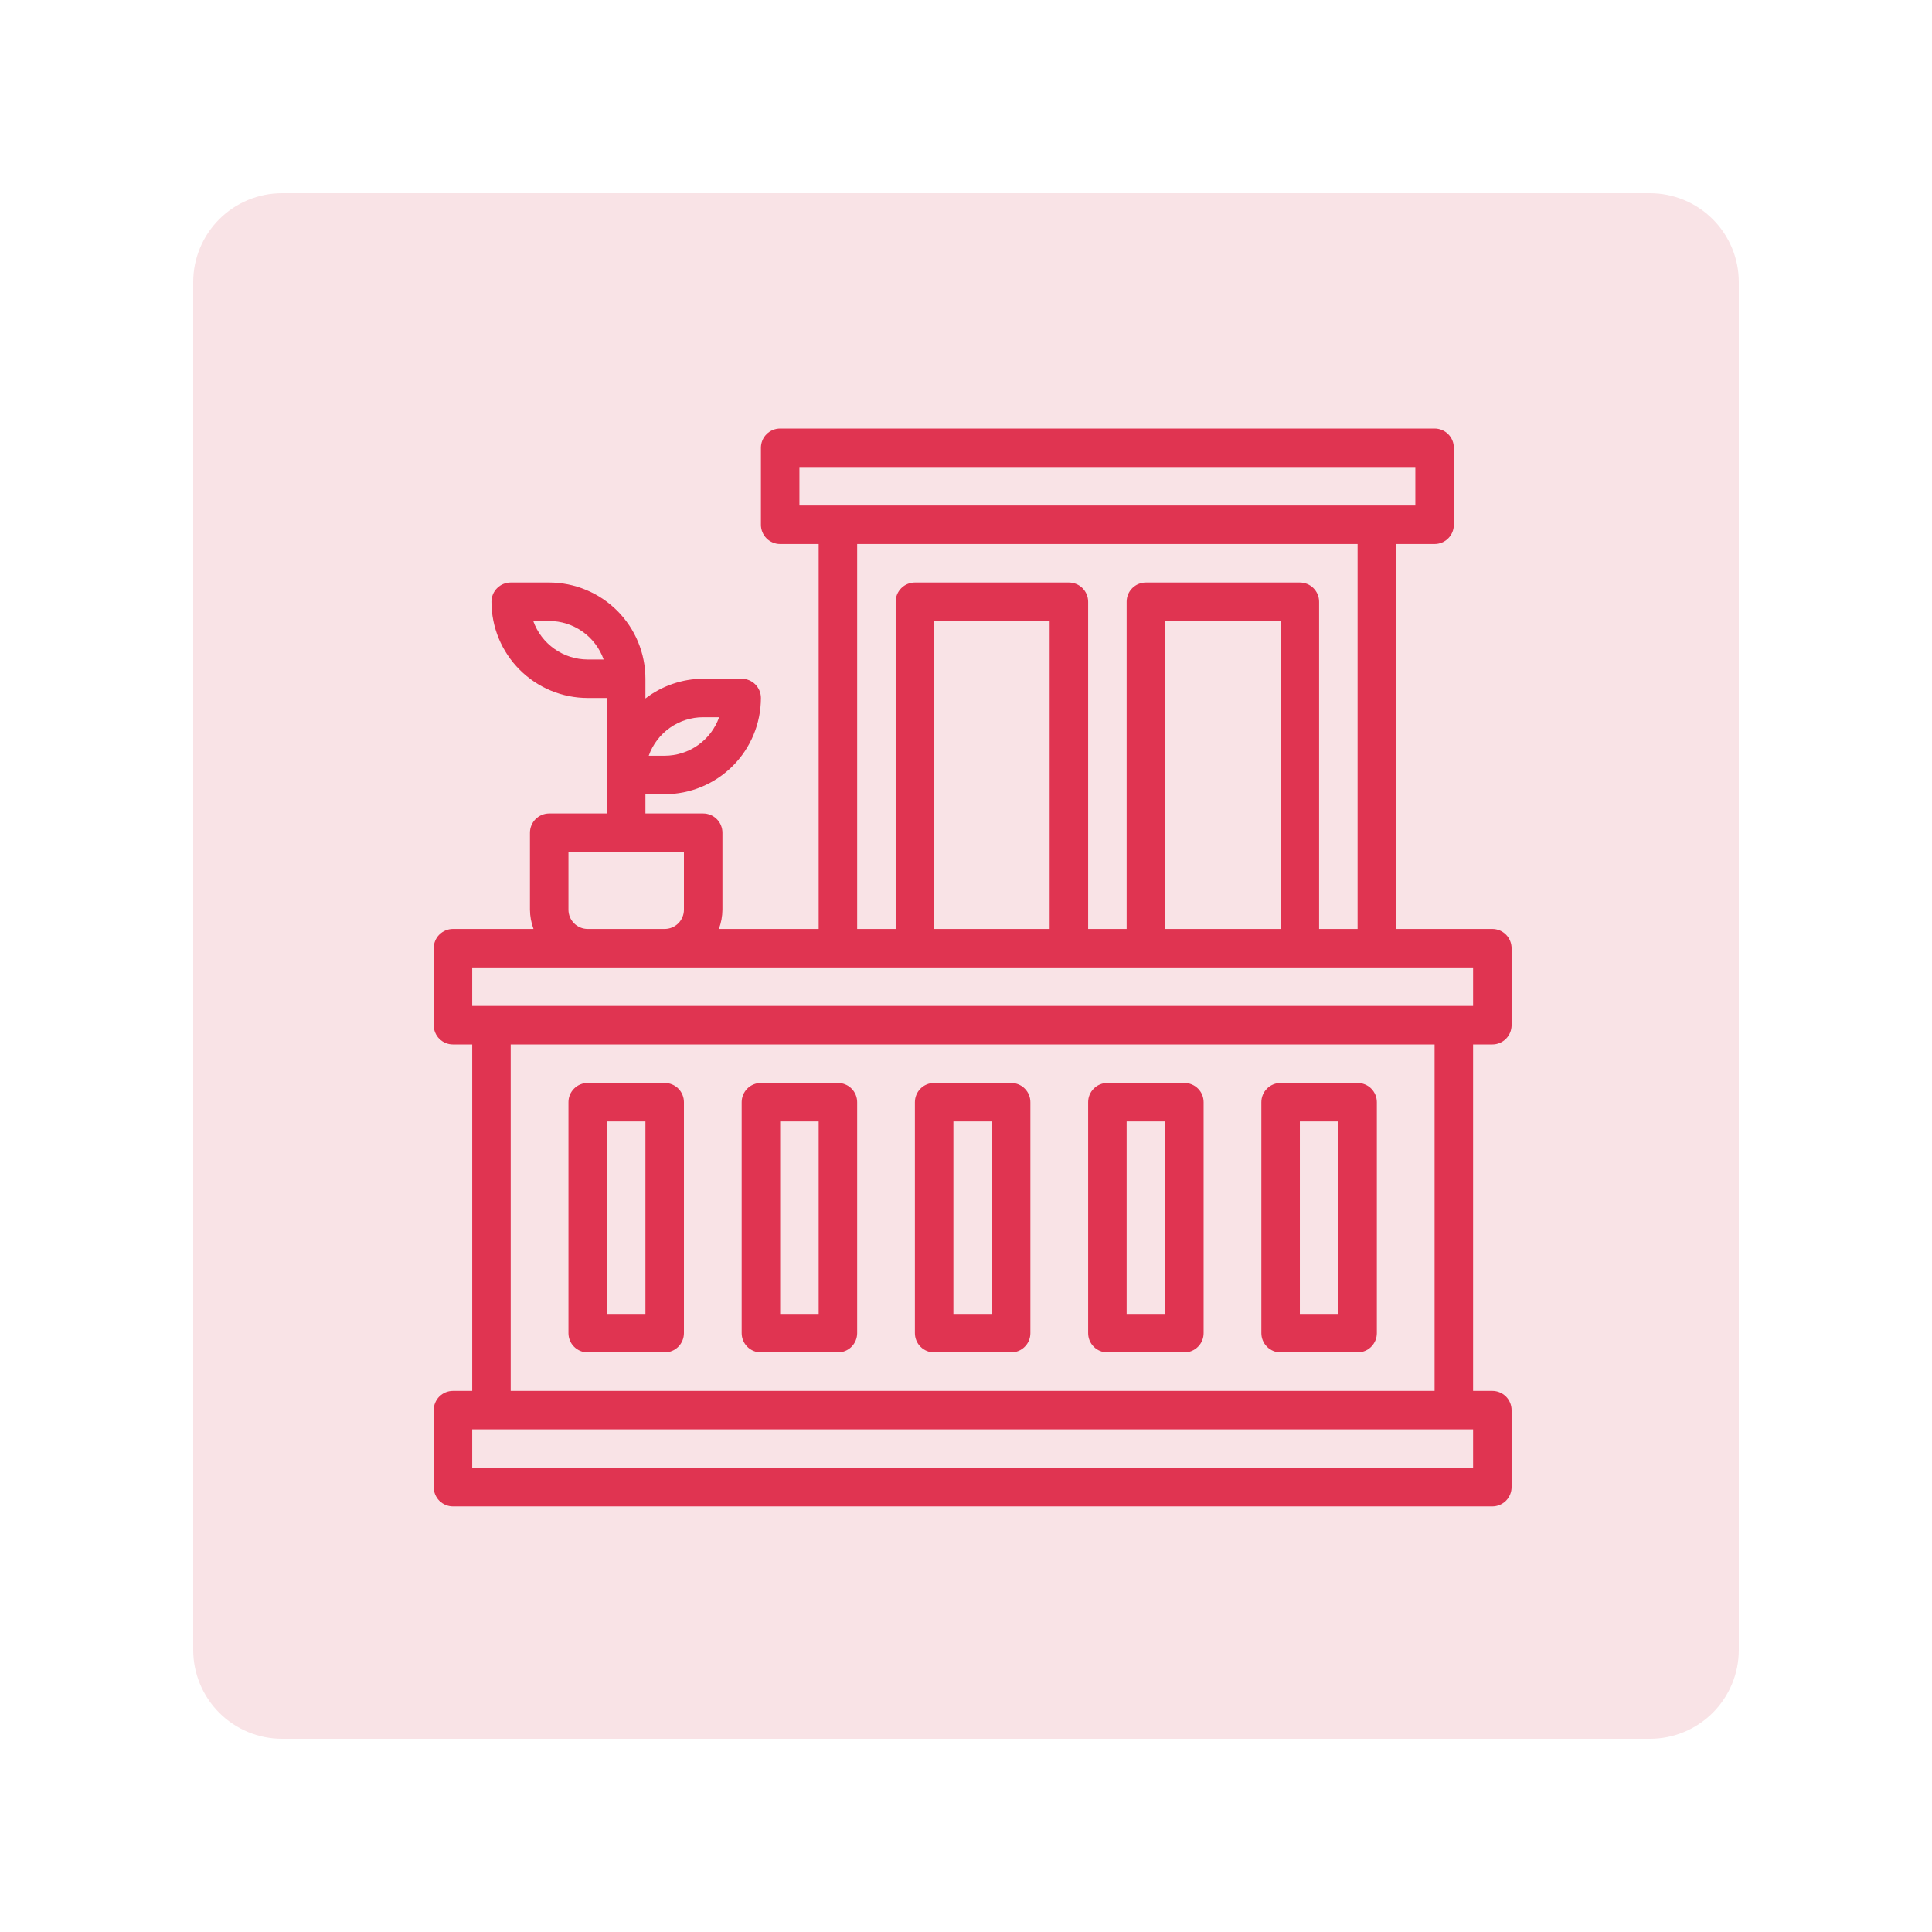
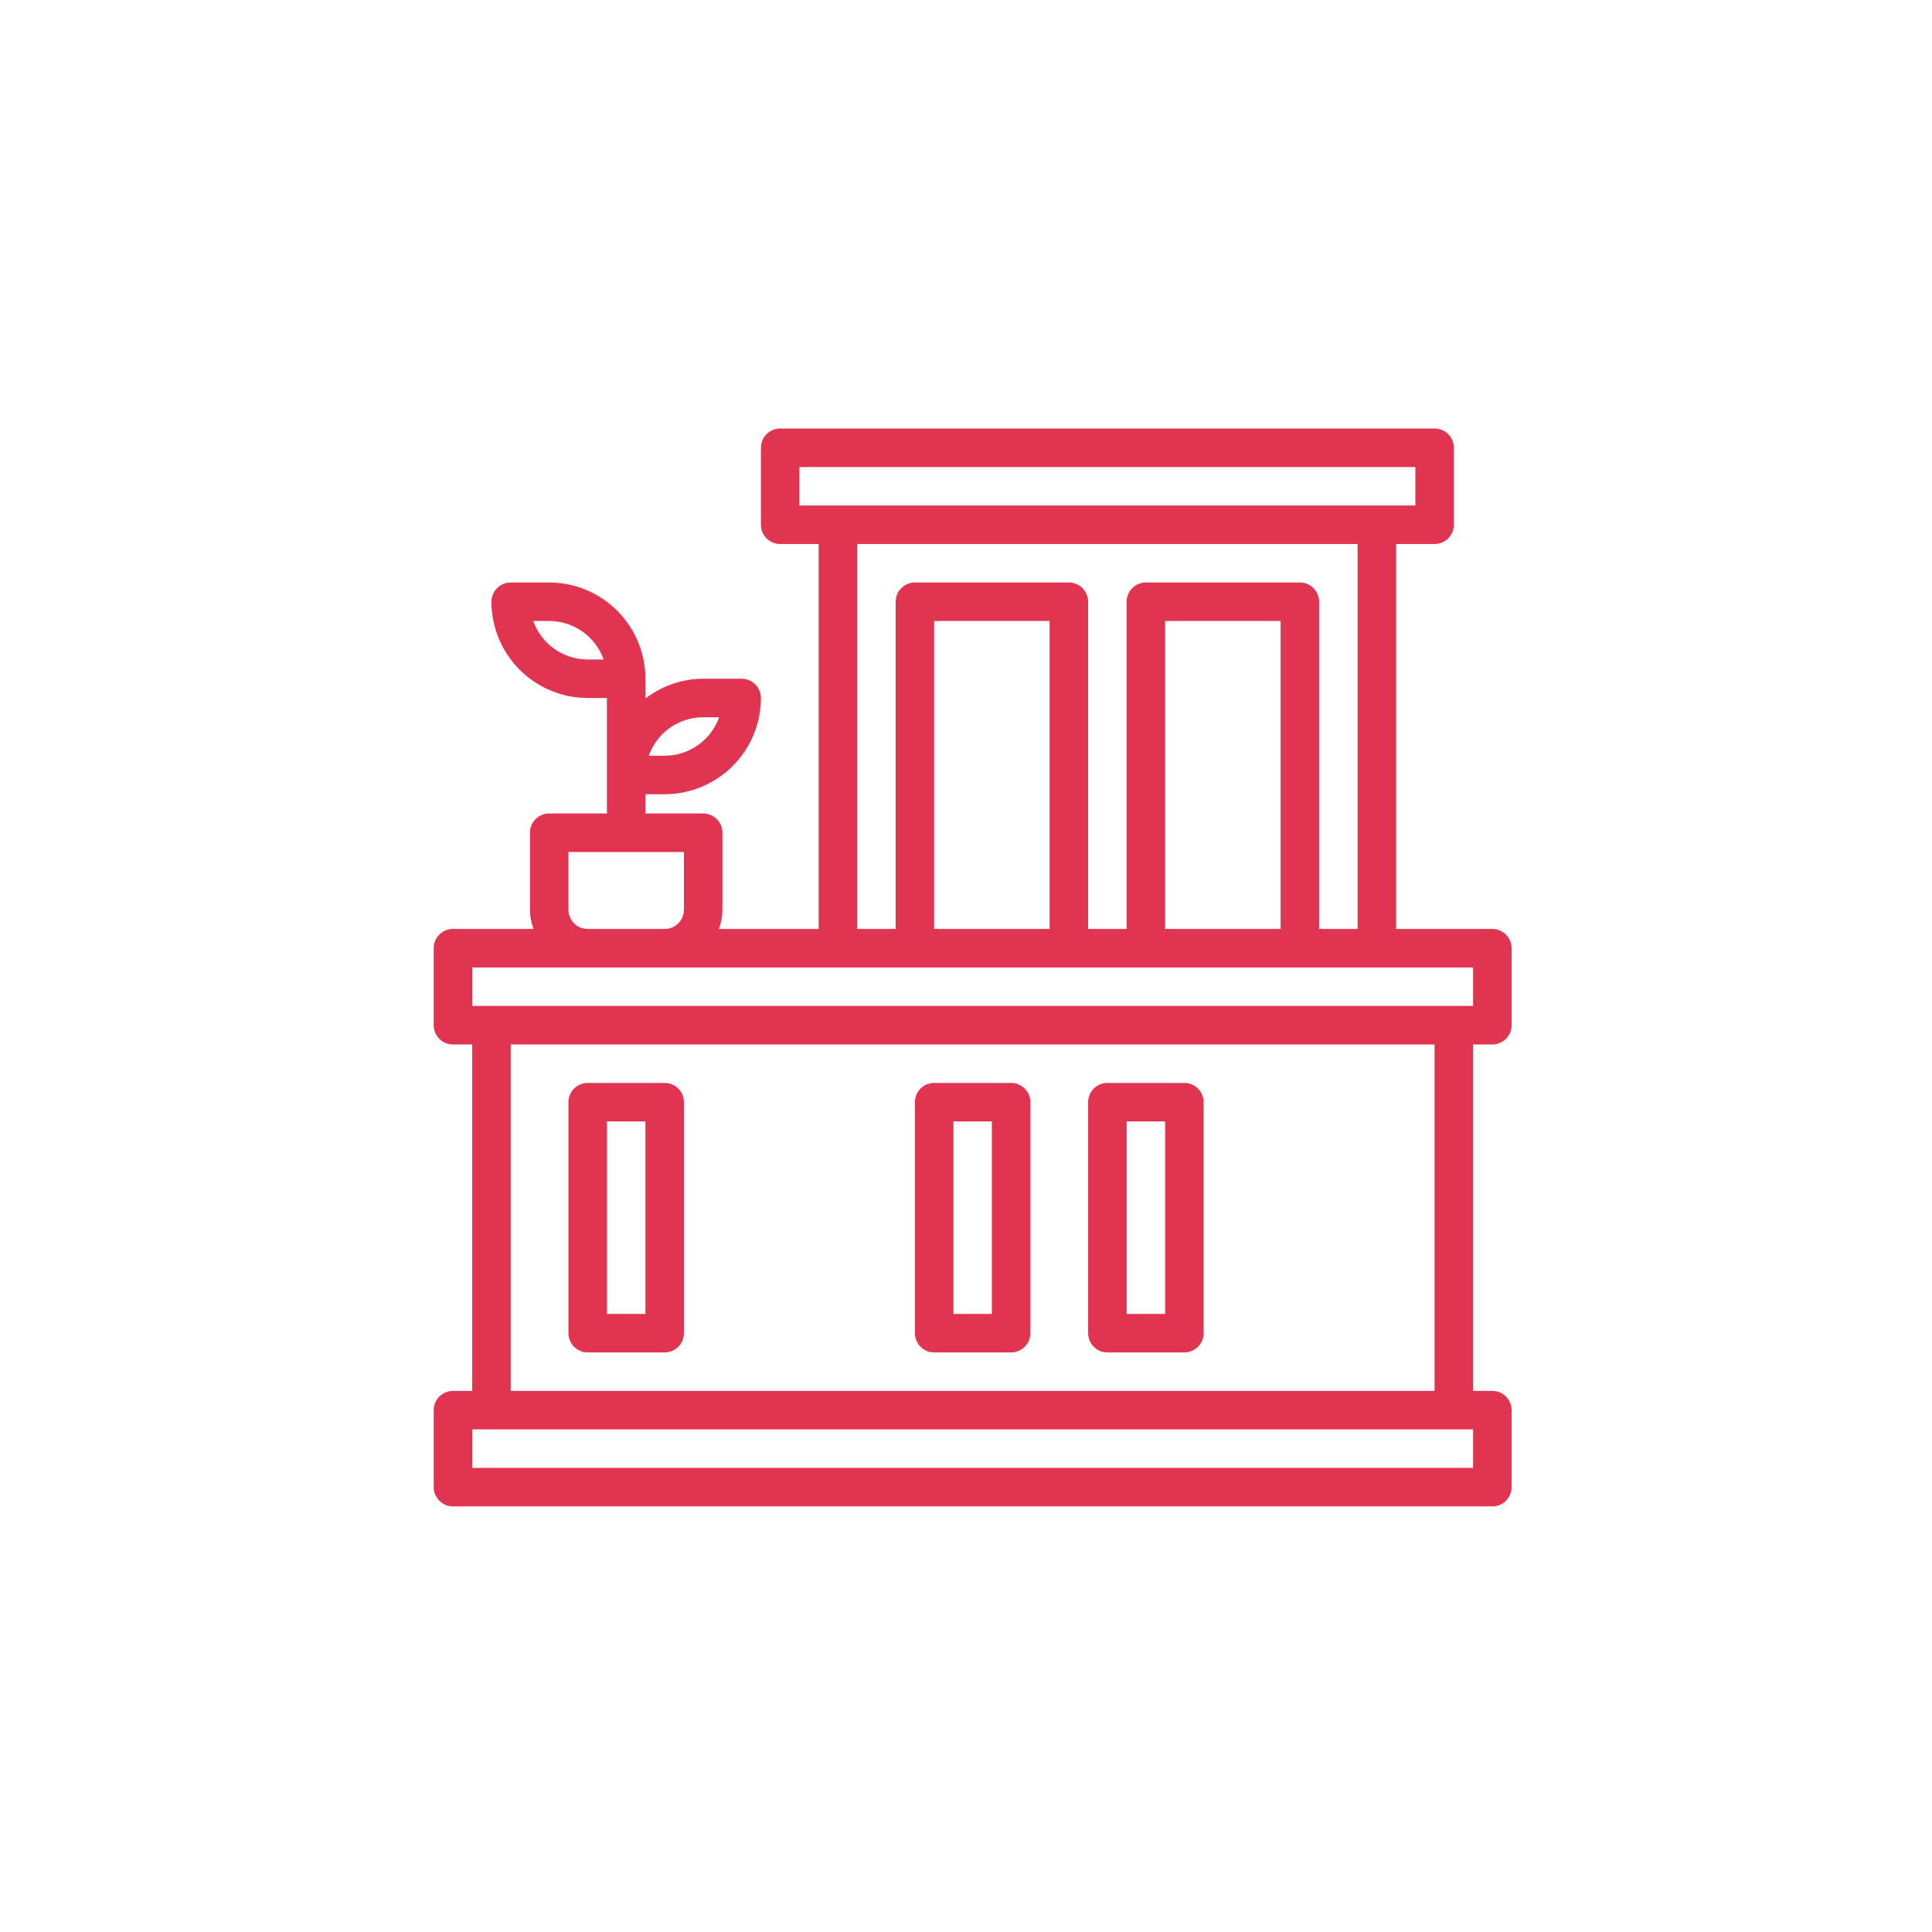
<svg xmlns="http://www.w3.org/2000/svg" width="500" zoomAndPan="magnify" viewBox="0 0 375 375" height="500" preserveAspectRatio="xMidYMid meet" version="1.0">
  <defs>
    <clipPath id="8238f88b73">
      <path d="M 37.5 37.5 L 337.5 37.5 L 337.5 337.5 L 37.5 337.5 Z M 37.5 37.5 " clip-rule="nonzero" />
    </clipPath>
    <clipPath id="9c04141993">
      <path d="M 337.5 54.75 L 337.5 320.25 C 337.5 324.824 335.684 329.211 332.449 332.449 C 329.211 335.684 324.824 337.5 320.25 337.5 L 54.75 337.5 C 50.176 337.5 45.789 335.684 42.551 332.449 C 39.316 329.211 37.5 324.824 37.5 320.25 L 37.5 54.75 C 37.5 50.176 39.316 45.789 42.551 42.551 C 45.789 39.316 50.176 37.5 54.75 37.5 L 320.25 37.5 C 324.824 37.5 329.211 39.316 332.449 42.551 C 335.684 45.789 337.5 50.176 337.5 54.75 Z M 337.5 54.75 " clip-rule="nonzero" />
    </clipPath>
    <clipPath id="87ebdea891">
      <path d="M 84.184 83.176 L 293.434 83.176 L 293.434 292.426 L 84.184 292.426 Z M 84.184 83.176 " clip-rule="nonzero" />
    </clipPath>
  </defs>
  <g clip-path="url(#8238f88b73)">
    <g clip-path="url(#9c04141993)">
-       <path fill="#f9e3e6" d="M 337.5 37.5 L 337.5 337.5 L 37.5 337.5 L 37.5 37.5 Z M 337.5 37.5 " fill-opacity="1" fill-rule="nonzero" />
-     </g>
+       </g>
  </g>
  <g clip-path="url(#87ebdea891)">
    <path fill="#e03451" d="M 289.66 202.727 C 290.156 202.727 290.633 202.633 291.09 202.441 C 291.547 202.254 291.953 201.98 292.305 201.633 C 292.652 201.281 292.922 200.879 293.113 200.418 C 293.301 199.961 293.398 199.484 293.398 198.988 L 293.398 184.047 C 293.398 183.551 293.301 183.074 293.113 182.617 C 292.922 182.16 292.652 181.754 292.305 181.406 C 291.953 181.055 291.547 180.785 291.09 180.594 C 290.633 180.406 290.156 180.309 289.66 180.309 L 270.98 180.309 L 270.98 105.59 L 278.453 105.59 C 278.949 105.59 279.426 105.496 279.883 105.305 C 280.34 105.117 280.746 104.848 281.094 104.496 C 281.445 104.145 281.715 103.742 281.906 103.285 C 282.094 102.828 282.188 102.352 282.188 101.855 L 282.188 86.91 C 282.188 86.414 282.094 85.938 281.906 85.48 C 281.715 85.023 281.445 84.621 281.094 84.27 C 280.746 83.918 280.34 83.648 279.883 83.461 C 279.426 83.27 278.949 83.176 278.453 83.176 L 151.43 83.176 C 150.934 83.176 150.457 83.27 150 83.461 C 149.543 83.648 149.141 83.918 148.789 84.27 C 148.438 84.621 148.168 85.023 147.98 85.48 C 147.789 85.938 147.695 86.414 147.695 86.91 L 147.695 101.855 C 147.695 102.352 147.789 102.828 147.98 103.285 C 148.168 103.742 148.438 104.145 148.789 104.496 C 149.141 104.848 149.543 105.117 150 105.305 C 150.457 105.496 150.934 105.59 151.43 105.59 L 158.902 105.59 L 158.902 180.309 L 139.535 180.309 C 139.98 179.105 140.211 177.859 140.223 176.574 L 140.223 161.629 C 140.223 161.137 140.129 160.66 139.938 160.199 C 139.75 159.742 139.477 159.34 139.129 158.988 C 138.777 158.637 138.375 158.367 137.914 158.18 C 137.457 157.988 136.98 157.895 136.484 157.895 L 125.277 157.895 L 125.277 154.16 L 129.016 154.16 C 129.625 154.156 130.234 154.129 130.844 154.066 C 131.453 154.004 132.059 153.914 132.656 153.797 C 133.258 153.676 133.848 153.527 134.434 153.348 C 135.02 153.172 135.594 152.965 136.16 152.73 C 136.723 152.496 137.277 152.234 137.816 151.945 C 138.355 151.656 138.879 151.344 139.387 151.004 C 139.895 150.664 140.387 150.301 140.859 149.91 C 141.332 149.523 141.785 149.113 142.215 148.68 C 142.648 148.25 143.059 147.797 143.445 147.324 C 143.836 146.852 144.199 146.359 144.539 145.852 C 144.879 145.344 145.191 144.82 145.48 144.281 C 145.77 143.742 146.031 143.188 146.266 142.625 C 146.5 142.059 146.707 141.484 146.887 140.898 C 147.062 140.312 147.211 139.723 147.332 139.121 C 147.453 138.52 147.543 137.918 147.602 137.309 C 147.664 136.699 147.695 136.09 147.695 135.477 C 147.695 134.984 147.598 134.508 147.41 134.047 C 147.219 133.59 146.949 133.188 146.602 132.836 C 146.25 132.488 145.844 132.215 145.387 132.027 C 144.93 131.836 144.453 131.742 143.957 131.742 L 136.484 131.742 C 134.457 131.75 132.484 132.082 130.566 132.738 C 128.648 133.395 126.887 134.34 125.277 135.574 L 125.277 131.742 C 125.277 131.133 125.246 130.52 125.188 129.914 C 125.125 129.305 125.035 128.699 124.914 128.102 C 124.797 127.5 124.648 126.906 124.469 126.324 C 124.289 125.738 124.086 125.164 123.852 124.598 C 123.617 124.031 123.355 123.48 123.066 122.941 C 122.777 122.402 122.465 121.879 122.125 121.371 C 121.785 120.863 121.418 120.371 121.031 119.898 C 120.645 119.426 120.234 118.973 119.801 118.539 C 119.367 118.109 118.914 117.699 118.441 117.309 C 117.969 116.922 117.48 116.559 116.973 116.219 C 116.461 115.879 115.938 115.562 115.398 115.273 C 114.859 114.988 114.309 114.727 113.742 114.492 C 113.18 114.258 112.602 114.051 112.02 113.871 C 111.434 113.695 110.84 113.547 110.242 113.426 C 109.641 113.305 109.039 113.215 108.43 113.156 C 107.82 113.094 107.211 113.062 106.598 113.062 L 99.125 113.062 C 98.633 113.062 98.156 113.156 97.695 113.348 C 97.238 113.535 96.836 113.805 96.484 114.156 C 96.133 114.508 95.863 114.91 95.676 115.367 C 95.484 115.828 95.391 116.305 95.391 116.797 C 95.391 117.41 95.422 118.02 95.48 118.629 C 95.543 119.238 95.633 119.84 95.754 120.441 C 95.871 121.043 96.023 121.633 96.199 122.219 C 96.379 122.805 96.582 123.379 96.816 123.945 C 97.051 124.508 97.312 125.059 97.602 125.602 C 97.891 126.141 98.207 126.664 98.547 127.172 C 98.887 127.68 99.25 128.172 99.637 128.645 C 100.027 129.117 100.438 129.566 100.867 130 C 101.301 130.434 101.754 130.844 102.227 131.23 C 102.699 131.621 103.188 131.984 103.699 132.324 C 104.207 132.664 104.73 132.977 105.27 133.266 C 105.809 133.555 106.359 133.816 106.926 134.051 C 107.488 134.285 108.066 134.492 108.648 134.668 C 109.234 134.848 109.828 134.996 110.426 135.117 C 111.027 135.234 111.633 135.324 112.238 135.387 C 112.848 135.445 113.457 135.477 114.07 135.477 L 117.805 135.477 L 117.805 157.895 L 106.598 157.895 C 106.102 157.895 105.625 157.988 105.168 158.18 C 104.711 158.367 104.309 158.637 103.957 158.988 C 103.605 159.34 103.336 159.742 103.148 160.199 C 102.957 160.66 102.863 161.137 102.863 161.629 L 102.863 176.574 C 102.875 177.859 103.105 179.105 103.551 180.309 L 87.918 180.309 C 87.422 180.309 86.945 180.406 86.488 180.594 C 86.031 180.785 85.629 181.055 85.277 181.406 C 84.926 181.754 84.656 182.16 84.469 182.617 C 84.277 183.074 84.184 183.551 84.184 184.047 L 84.184 198.988 C 84.184 199.484 84.277 199.961 84.469 200.418 C 84.656 200.879 84.926 201.281 85.277 201.633 C 85.629 201.98 86.031 202.254 86.488 202.441 C 86.945 202.633 87.422 202.727 87.918 202.727 L 91.656 202.727 L 91.656 269.973 L 87.918 269.973 C 87.422 269.973 86.945 270.07 86.488 270.258 C 86.031 270.449 85.629 270.719 85.277 271.066 C 84.926 271.418 84.656 271.824 84.469 272.281 C 84.277 272.738 84.184 273.215 84.184 273.711 L 84.184 288.652 C 84.184 289.148 84.277 289.625 84.469 290.082 C 84.656 290.539 84.926 290.945 85.277 291.297 C 85.629 291.645 86.031 291.914 86.488 292.105 C 86.945 292.293 87.422 292.391 87.918 292.391 L 289.66 292.391 C 290.156 292.391 290.633 292.293 291.09 292.105 C 291.547 291.914 291.953 291.645 292.305 291.297 C 292.652 290.945 292.922 290.539 293.113 290.082 C 293.301 289.625 293.398 289.148 293.398 288.652 L 293.398 273.711 C 293.398 273.215 293.301 272.738 293.113 272.281 C 292.922 271.82 292.652 271.418 292.305 271.066 C 291.953 270.719 291.547 270.449 291.09 270.258 C 290.633 270.07 290.156 269.973 289.66 269.973 L 285.926 269.973 L 285.926 202.727 Z M 136.484 139.215 L 139.582 139.215 C 139.195 140.305 138.652 141.312 137.953 142.238 C 137.254 143.16 136.43 143.957 135.484 144.625 C 134.539 145.297 133.512 145.805 132.41 146.156 C 131.305 146.508 130.172 146.684 129.016 146.688 L 125.918 146.688 C 126.305 145.594 126.848 144.586 127.547 143.664 C 128.246 142.738 129.07 141.945 130.016 141.273 C 130.965 140.605 131.988 140.094 133.094 139.742 C 134.195 139.391 135.328 139.215 136.484 139.215 Z M 114.07 128.008 C 112.91 128.004 111.781 127.828 110.676 127.477 C 109.57 127.125 108.547 126.613 107.602 125.945 C 106.656 125.277 105.832 124.48 105.133 123.559 C 104.434 122.633 103.891 121.625 103.5 120.535 L 106.598 120.535 C 107.758 120.535 108.887 120.711 109.992 121.062 C 111.098 121.414 112.121 121.926 113.066 122.594 C 114.016 123.262 114.836 124.059 115.535 124.984 C 116.234 125.906 116.781 126.914 117.168 128.008 Z M 155.168 90.648 L 274.719 90.648 L 274.719 98.117 L 155.168 98.117 Z M 166.375 105.59 L 263.508 105.59 L 263.508 180.309 L 256.039 180.309 L 256.039 116.797 C 256.039 116.305 255.941 115.828 255.754 115.367 C 255.562 114.91 255.293 114.508 254.941 114.156 C 254.594 113.805 254.188 113.535 253.73 113.348 C 253.273 113.156 252.797 113.062 252.301 113.062 L 222.414 113.062 C 221.918 113.062 221.441 113.156 220.984 113.348 C 220.527 113.535 220.121 113.805 219.773 114.156 C 219.422 114.508 219.152 114.91 218.961 115.367 C 218.773 115.828 218.68 116.305 218.68 116.797 L 218.68 180.309 L 211.207 180.309 L 211.207 116.797 C 211.207 116.305 211.109 115.828 210.922 115.367 C 210.73 114.91 210.461 114.508 210.113 114.156 C 209.762 113.805 209.355 113.535 208.898 113.348 C 208.441 113.156 207.965 113.062 207.469 113.062 L 177.582 113.062 C 177.086 113.062 176.609 113.156 176.152 113.348 C 175.695 113.535 175.289 113.805 174.941 114.156 C 174.59 114.508 174.32 114.91 174.129 115.367 C 173.941 115.828 173.848 116.305 173.848 116.797 L 173.848 180.309 L 166.375 180.309 Z M 248.566 180.309 L 226.148 180.309 L 226.148 120.535 L 248.566 120.535 Z M 203.734 180.309 L 181.316 180.309 L 181.316 120.535 L 203.734 120.535 Z M 110.336 176.574 L 110.336 165.367 L 132.75 165.367 L 132.75 176.574 C 132.75 177.07 132.656 177.547 132.465 178.004 C 132.277 178.461 132.008 178.867 131.656 179.215 C 131.305 179.566 130.902 179.836 130.445 180.027 C 129.984 180.215 129.508 180.309 129.016 180.309 L 114.07 180.309 C 113.574 180.309 113.098 180.215 112.641 180.027 C 112.184 179.836 111.777 179.566 111.43 179.215 C 111.078 178.867 110.809 178.461 110.617 178.004 C 110.43 177.547 110.336 177.07 110.336 176.574 Z M 91.656 187.781 L 285.926 187.781 L 285.926 195.254 L 91.656 195.254 Z M 285.926 284.918 L 91.656 284.918 L 91.656 277.445 L 285.926 277.445 Z M 278.453 269.973 L 99.125 269.973 L 99.125 202.727 L 278.453 202.727 Z M 278.453 269.973 " fill-opacity="1" fill-rule="nonzero" />
  </g>
  <path fill="#e03451" d="M 181.316 262.5 L 196.262 262.5 C 196.758 262.5 197.234 262.406 197.691 262.219 C 198.148 262.027 198.555 261.758 198.902 261.406 C 199.254 261.059 199.523 260.652 199.715 260.195 C 199.902 259.738 199.996 259.262 199.996 258.766 L 199.996 213.934 C 199.996 213.438 199.902 212.961 199.715 212.504 C 199.523 212.047 199.254 211.645 198.902 211.293 C 198.555 210.941 198.148 210.672 197.691 210.484 C 197.234 210.293 196.758 210.199 196.262 210.199 L 181.316 210.199 C 180.824 210.199 180.348 210.293 179.887 210.484 C 179.43 210.672 179.027 210.941 178.676 211.293 C 178.324 211.645 178.055 212.047 177.867 212.504 C 177.676 212.961 177.582 213.438 177.582 213.934 L 177.582 258.766 C 177.582 259.262 177.676 259.738 177.867 260.195 C 178.055 260.652 178.324 261.059 178.676 261.406 C 179.027 261.758 179.43 262.027 179.887 262.219 C 180.348 262.406 180.824 262.5 181.316 262.5 Z M 185.055 217.672 L 192.527 217.672 L 192.527 255.031 L 185.055 255.031 Z M 185.055 217.672 " fill-opacity="1" fill-rule="nonzero" />
-   <path fill="#e03451" d="M 147.695 262.5 L 162.637 262.5 C 163.133 262.5 163.609 262.406 164.066 262.219 C 164.527 262.027 164.93 261.758 165.281 261.406 C 165.629 261.059 165.898 260.652 166.09 260.195 C 166.277 259.738 166.375 259.262 166.375 258.766 L 166.375 213.934 C 166.375 213.438 166.277 212.961 166.09 212.504 C 165.898 212.047 165.629 211.645 165.281 211.293 C 164.93 210.941 164.527 210.672 164.066 210.484 C 163.609 210.293 163.133 210.199 162.637 210.199 L 147.695 210.199 C 147.199 210.199 146.723 210.293 146.266 210.484 C 145.809 210.672 145.402 210.941 145.051 211.293 C 144.703 211.645 144.434 212.047 144.242 212.504 C 144.055 212.961 143.957 213.438 143.957 213.934 L 143.957 258.766 C 143.957 259.262 144.055 259.738 144.242 260.195 C 144.434 260.652 144.703 261.059 145.051 261.406 C 145.402 261.758 145.809 262.027 146.266 262.219 C 146.723 262.406 147.199 262.5 147.695 262.5 Z M 151.43 217.672 L 158.902 217.672 L 158.902 255.031 L 151.43 255.031 Z M 151.43 217.672 " fill-opacity="1" fill-rule="nonzero" />
  <path fill="#e03451" d="M 114.07 262.5 L 129.016 262.5 C 129.508 262.5 129.984 262.406 130.445 262.219 C 130.902 262.027 131.305 261.758 131.656 261.406 C 132.008 261.059 132.277 260.652 132.465 260.195 C 132.656 259.738 132.75 259.262 132.75 258.766 L 132.75 213.934 C 132.75 213.438 132.656 212.961 132.465 212.504 C 132.277 212.047 132.008 211.645 131.656 211.293 C 131.305 210.941 130.902 210.672 130.445 210.484 C 129.984 210.293 129.508 210.199 129.016 210.199 L 114.07 210.199 C 113.574 210.199 113.098 210.293 112.641 210.484 C 112.184 210.672 111.777 210.941 111.43 211.293 C 111.078 211.645 110.809 212.047 110.617 212.504 C 110.43 212.961 110.336 213.438 110.336 213.934 L 110.336 258.766 C 110.336 259.262 110.43 259.738 110.617 260.195 C 110.809 260.652 111.078 261.059 111.43 261.406 C 111.777 261.758 112.184 262.027 112.641 262.219 C 113.098 262.406 113.574 262.5 114.07 262.5 Z M 117.805 217.672 L 125.277 217.672 L 125.277 255.031 L 117.805 255.031 Z M 117.805 217.672 " fill-opacity="1" fill-rule="nonzero" />
-   <path fill="#e03451" d="M 248.566 262.5 L 263.508 262.5 C 264.004 262.5 264.48 262.406 264.938 262.219 C 265.398 262.027 265.801 261.758 266.152 261.406 C 266.5 261.059 266.77 260.652 266.961 260.195 C 267.152 259.738 267.246 259.262 267.246 258.766 L 267.246 213.934 C 267.246 213.438 267.152 212.961 266.961 212.504 C 266.77 212.047 266.5 211.645 266.152 211.293 C 265.801 210.941 265.398 210.672 264.938 210.484 C 264.48 210.293 264.004 210.199 263.508 210.199 L 248.566 210.199 C 248.07 210.199 247.594 210.293 247.137 210.484 C 246.68 210.672 246.273 210.941 245.926 211.293 C 245.574 211.645 245.305 212.047 245.113 212.504 C 244.926 212.961 244.828 213.438 244.828 213.934 L 244.828 258.766 C 244.828 259.262 244.926 259.738 245.113 260.195 C 245.305 260.652 245.574 261.059 245.926 261.406 C 246.273 261.758 246.68 262.027 247.137 262.219 C 247.594 262.406 248.07 262.5 248.566 262.5 Z M 252.301 217.672 L 259.773 217.672 L 259.773 255.031 L 252.301 255.031 Z M 252.301 217.672 " fill-opacity="1" fill-rule="nonzero" />
  <path fill="#e03451" d="M 214.941 262.5 L 229.887 262.5 C 230.383 262.5 230.859 262.406 231.316 262.219 C 231.773 262.027 232.176 261.758 232.527 261.406 C 232.879 261.059 233.148 260.652 233.336 260.195 C 233.527 259.738 233.621 259.262 233.621 258.766 L 233.621 213.934 C 233.621 213.438 233.527 212.961 233.336 212.504 C 233.148 212.047 232.879 211.645 232.527 211.293 C 232.176 210.941 231.773 210.672 231.316 210.484 C 230.859 210.293 230.383 210.199 229.887 210.199 L 214.941 210.199 C 214.445 210.199 213.969 210.293 213.512 210.484 C 213.055 210.672 212.648 210.941 212.301 211.293 C 211.949 211.645 211.68 212.047 211.488 212.504 C 211.301 212.961 211.207 213.438 211.207 213.934 L 211.207 258.766 C 211.207 259.262 211.301 259.738 211.488 260.195 C 211.68 260.652 211.949 261.059 212.301 261.406 C 212.648 261.758 213.055 262.027 213.512 262.219 C 213.969 262.406 214.445 262.5 214.941 262.5 Z M 218.68 217.672 L 226.148 217.672 L 226.148 255.031 L 218.68 255.031 Z M 218.68 217.672 " fill-opacity="1" fill-rule="nonzero" />
</svg>